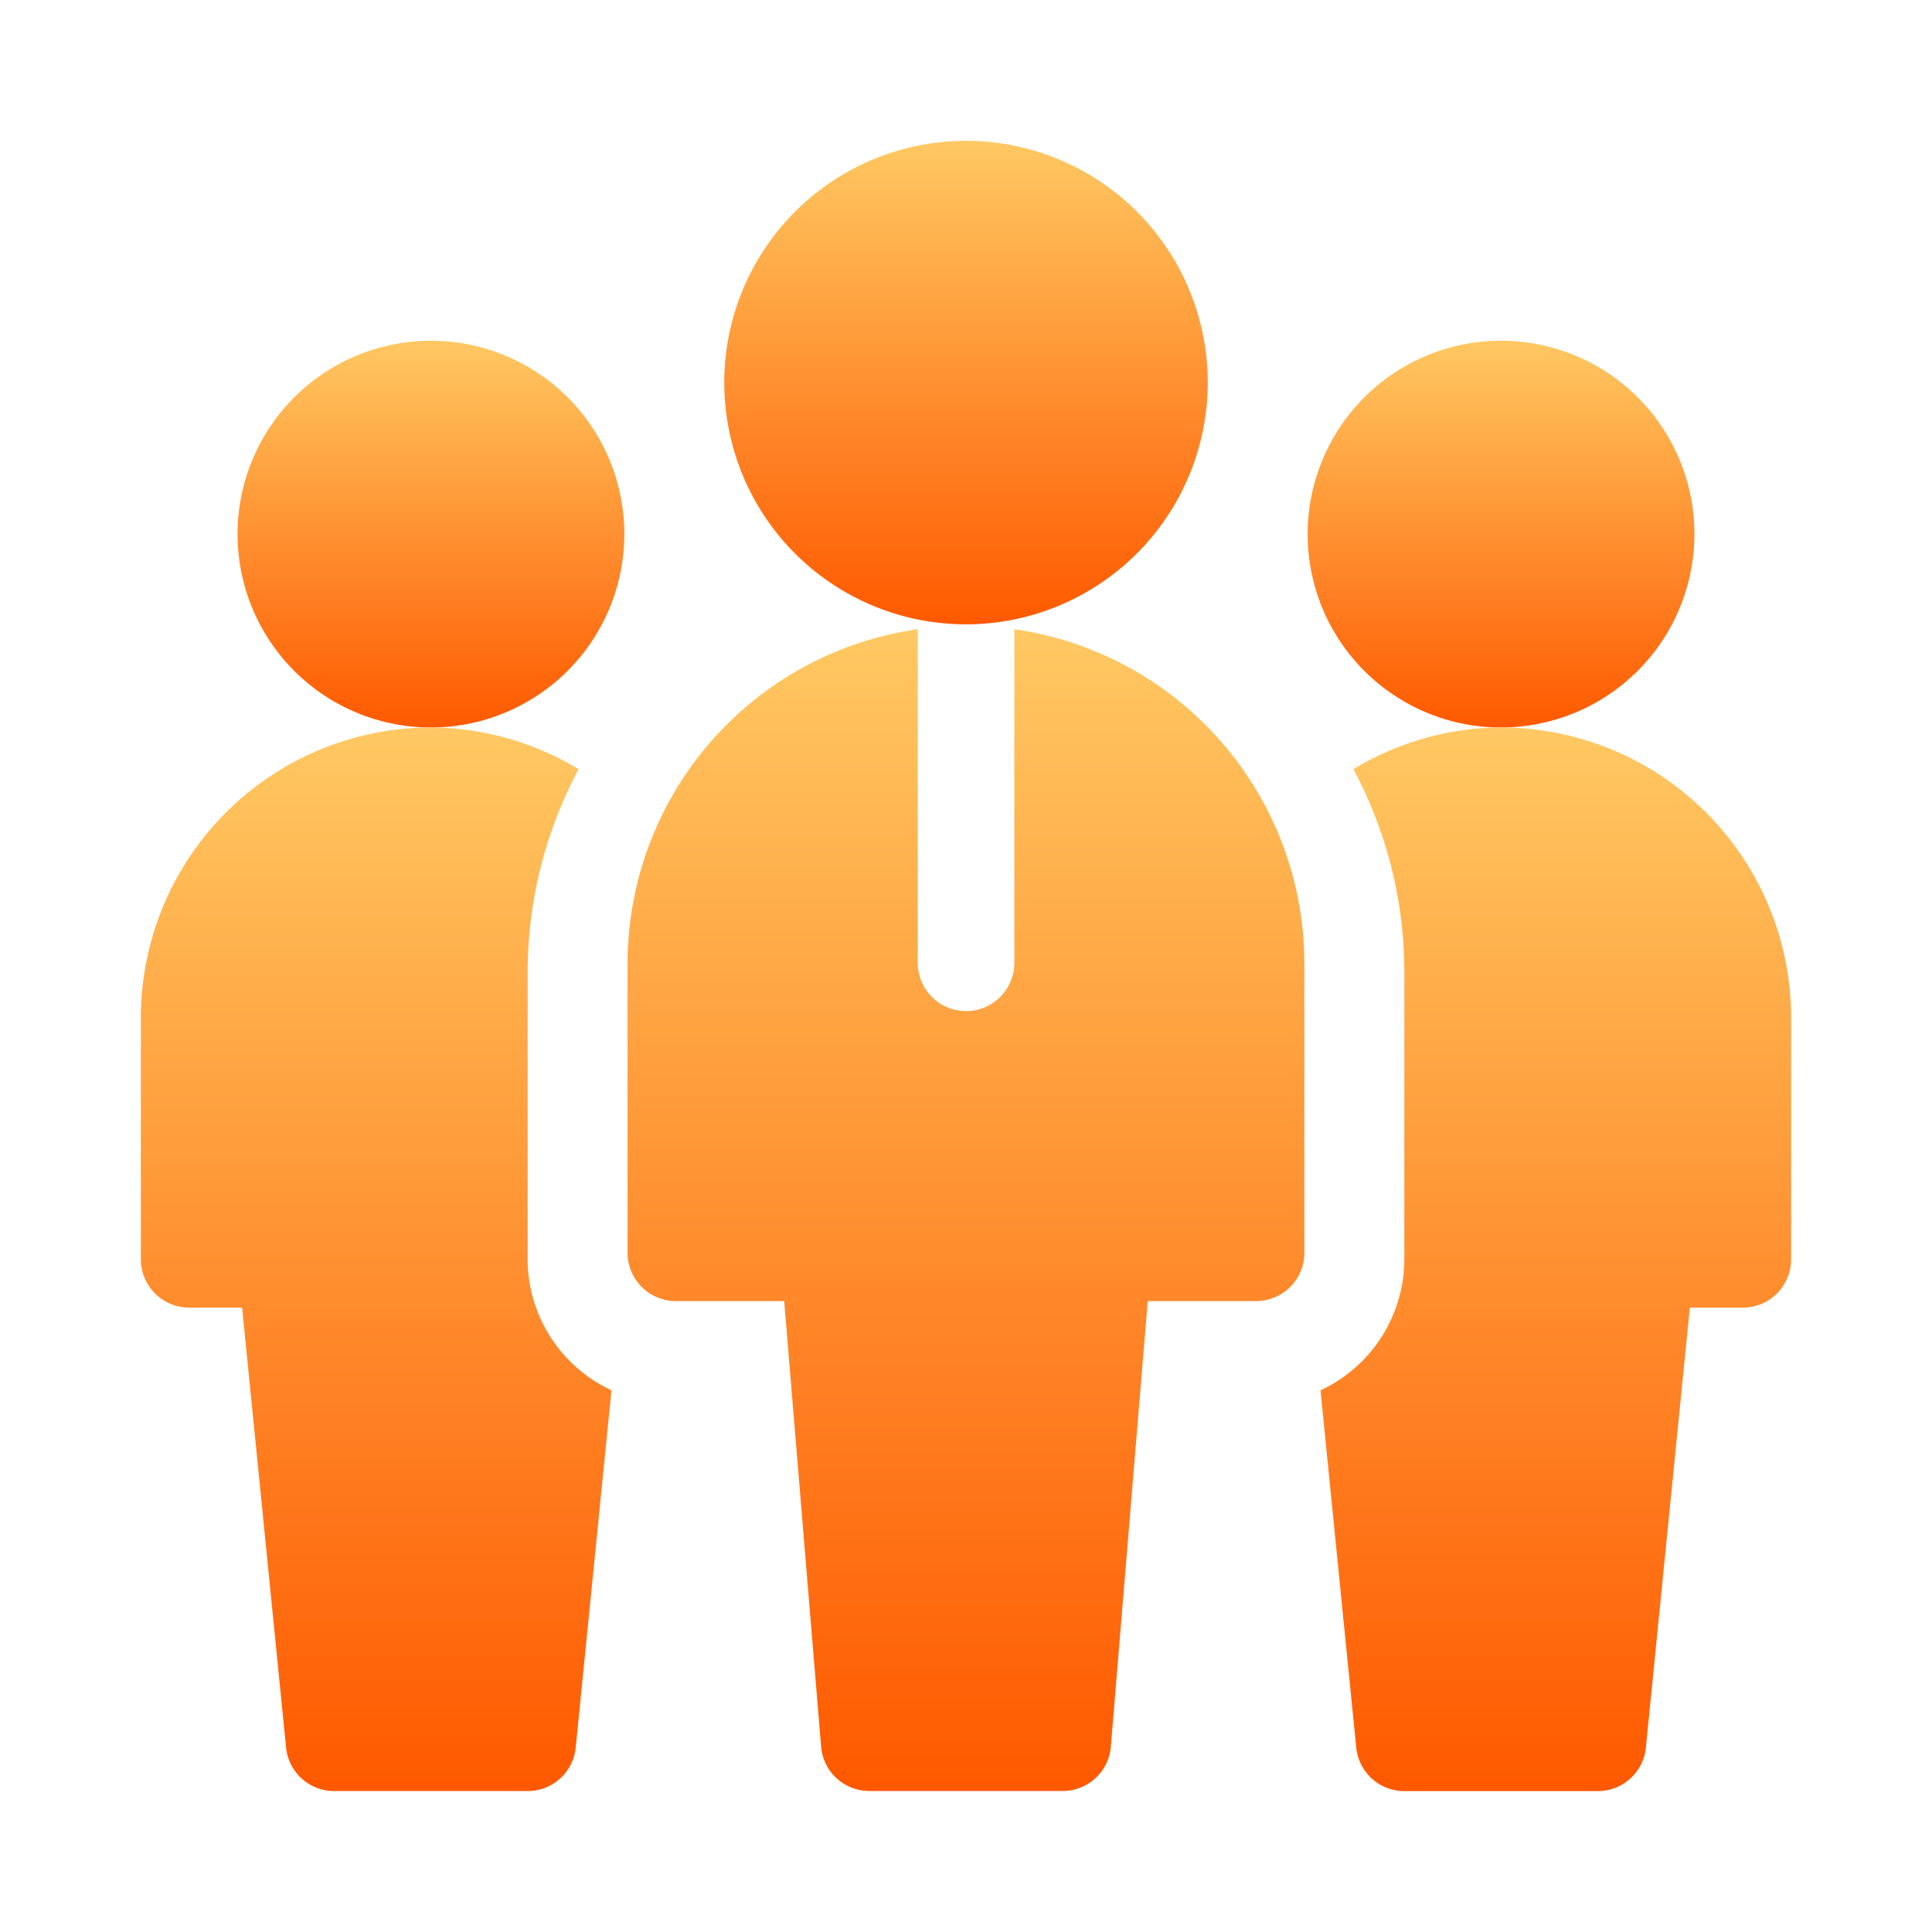
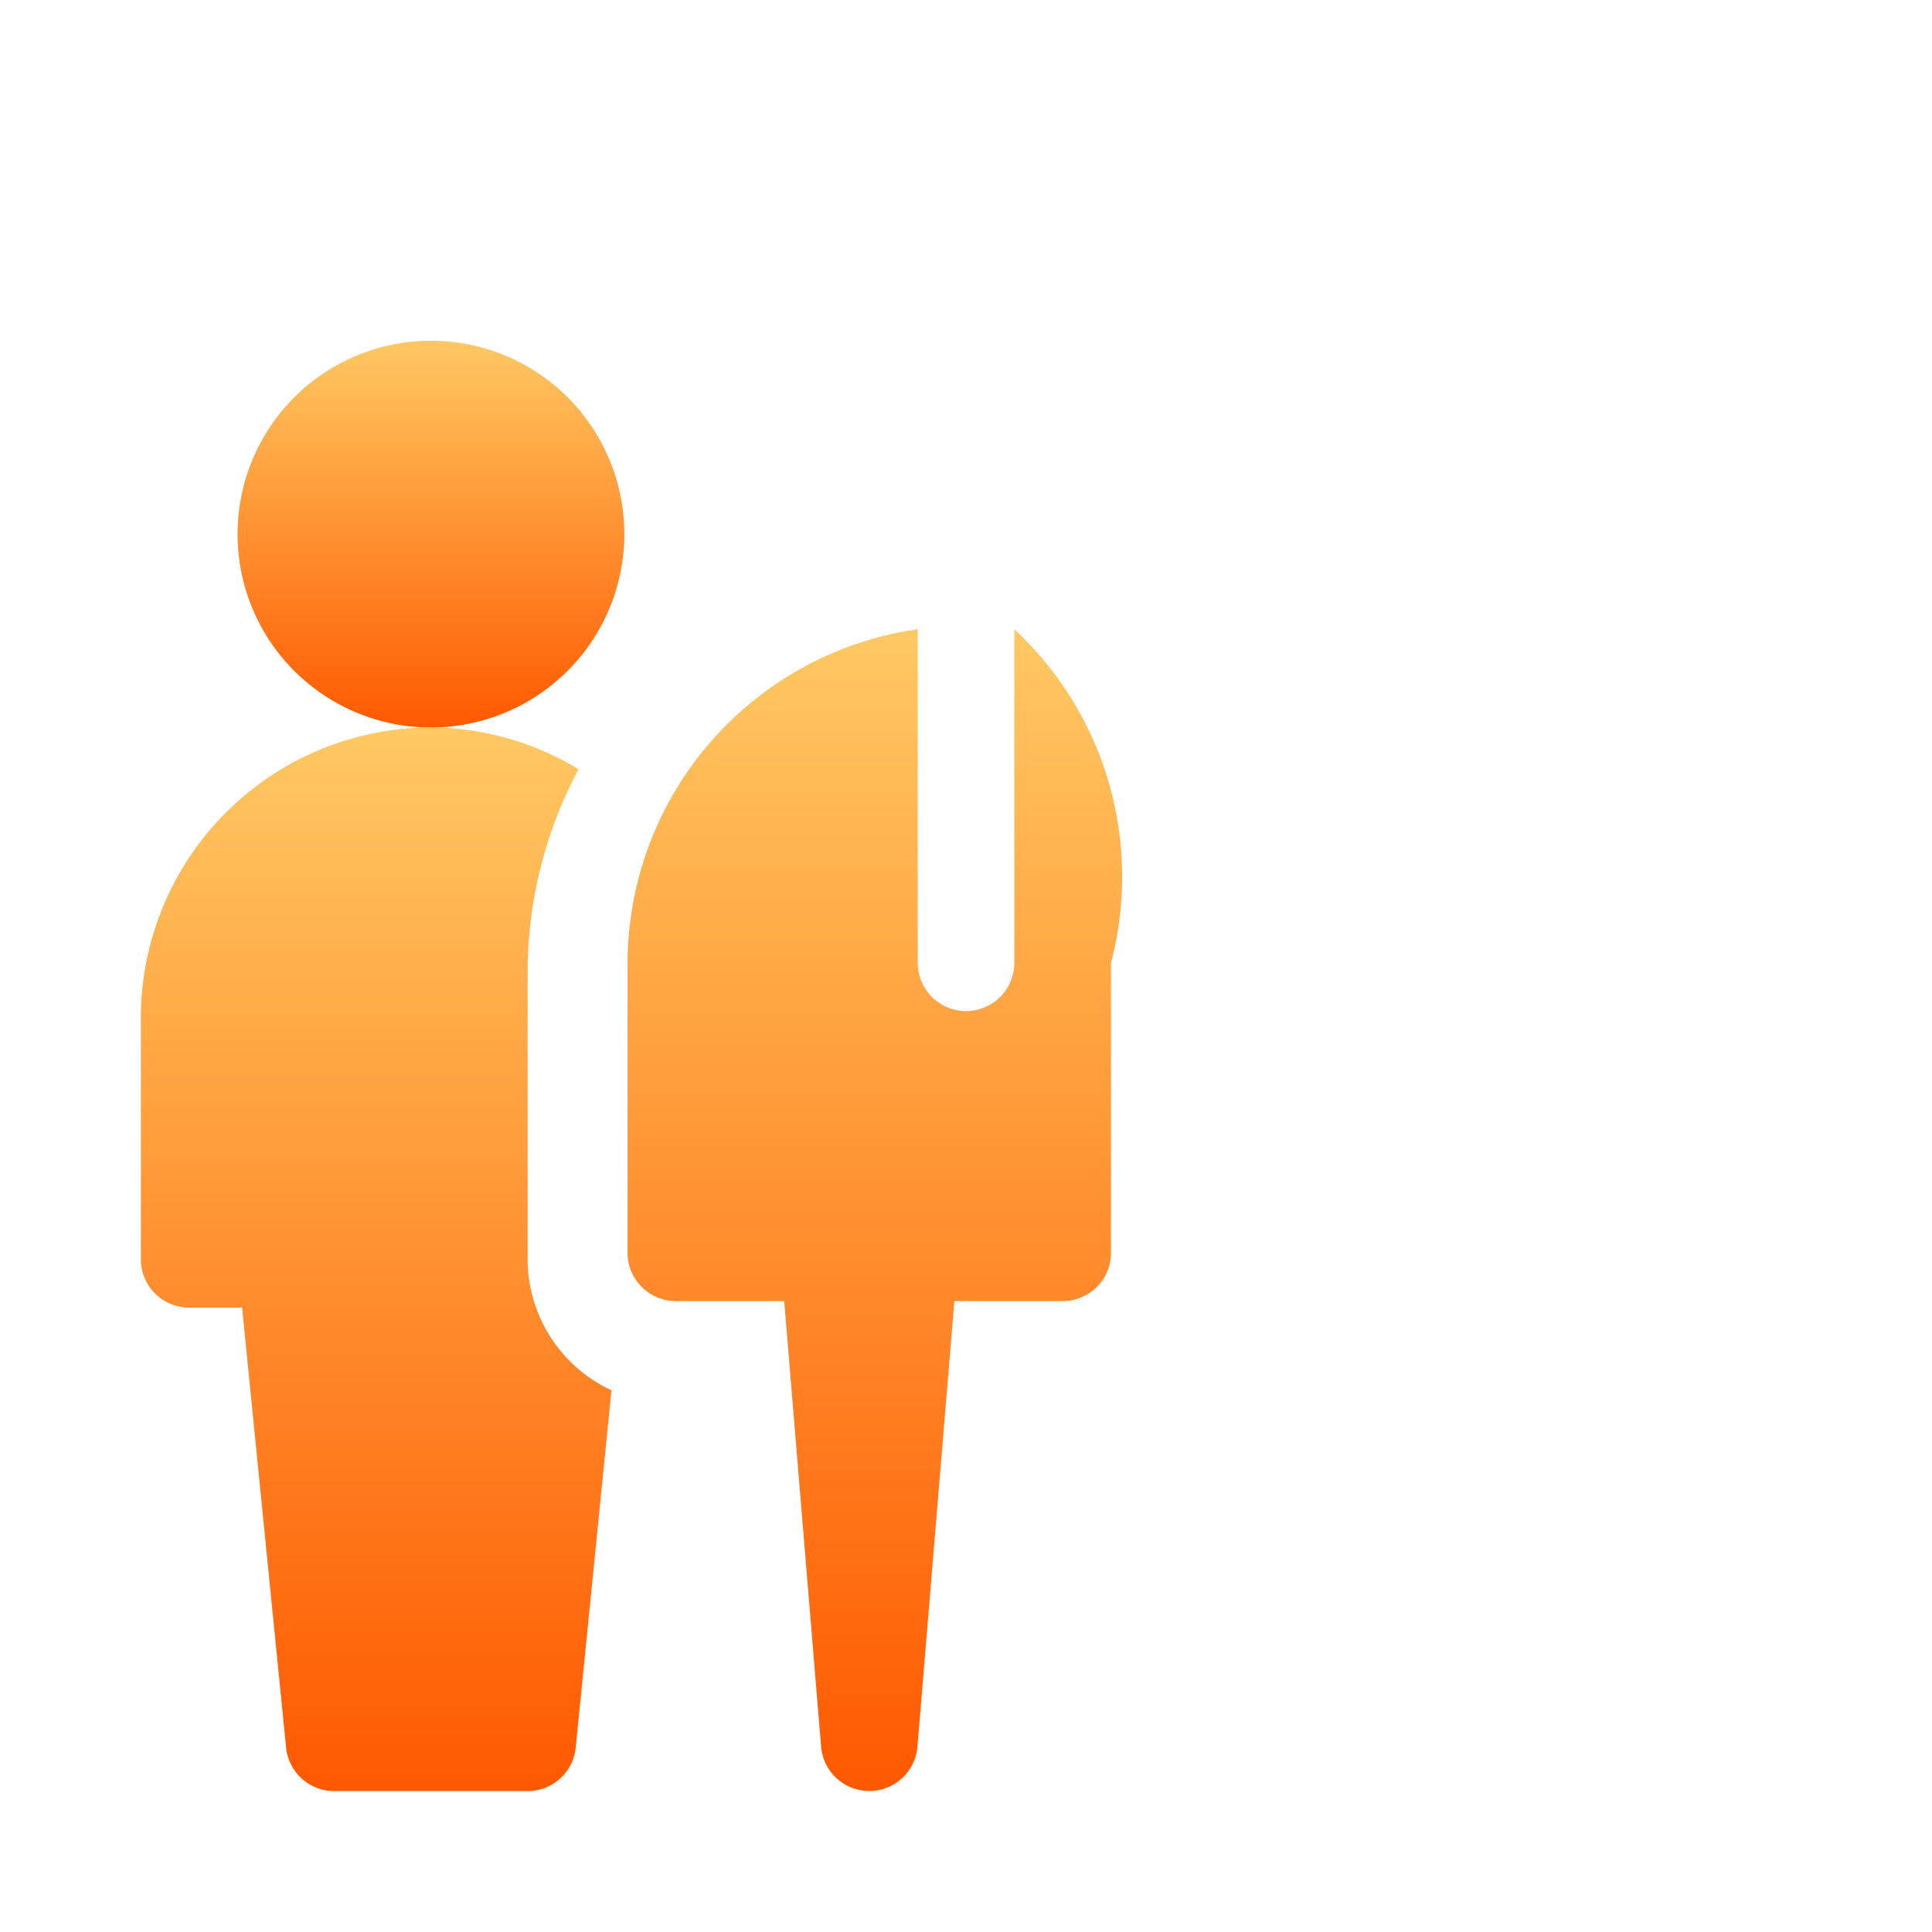
<svg xmlns="http://www.w3.org/2000/svg" width="96" height="96" viewBox="0 0 96 96">
  <defs>
    <style>.a{fill:rgba(255,255,255,0);}.b{fill:url(#a);}</style>
    <linearGradient id="a" x1="0.5" x2="0.5" y2="1" gradientUnits="objectBoundingBox">
      <stop offset="0" stop-color="#ffc862" />
      <stop offset="1" stop-color="#ff5900" />
    </linearGradient>
  </defs>
  <rect class="a" width="96" height="96" />
  <g transform="translate(7 7)">
    <g transform="translate(4.805)">
      <g transform="translate(0 9.93)">
        <path class="b" d="M39.609,81.219a9.609,9.609,0,1,1,9.609-9.609A9.619,9.619,0,0,1,39.609,81.219Z" transform="translate(-30 -62)" />
      </g>
      <g transform="translate(53.172 9.93)">
-         <path class="b" d="M371.609,81.219a9.609,9.609,0,1,1,9.609-9.609A9.619,9.619,0,0,1,371.609,81.219Z" transform="translate(-362 -62)" />
-       </g>
+         </g>
      <g transform="translate(24.184)">
-         <path class="b" d="M193.012,24.023a12.012,12.012,0,1,1,12.012-12.012A12.026,12.026,0,0,1,193.012,24.023Z" transform="translate(-181)" />
-       </g>
-       <path class="b" d="M170.219,151.516V168.09a2.4,2.4,0,0,1-4.8,0V151.516A16.792,16.792,0,0,0,151,168.09V182.5a2.4,2.4,0,0,0,2.4,2.4h5.382l1.835,22.143a2.4,2.4,0,0,0,2.393,2.2h9.609a2.4,2.4,0,0,0,2.393-2.2l1.835-22.143h5.382a2.4,2.4,0,0,0,2.4-2.4V168.09A16.792,16.792,0,0,0,170.219,151.516Z" transform="translate(-131.621 -127.25)" />
+         </g>
+       <path class="b" d="M170.219,151.516V168.09a2.4,2.4,0,0,1-4.8,0V151.516A16.792,16.792,0,0,0,151,168.09V182.5a2.4,2.4,0,0,0,2.4,2.4h5.382l1.835,22.143a2.4,2.4,0,0,0,2.393,2.2a2.4,2.4,0,0,0,2.393-2.2l1.835-22.143h5.382a2.4,2.4,0,0,0,2.4-2.4V168.09A16.792,16.792,0,0,0,170.219,151.516Z" transform="translate(-131.621 -127.25)" />
    </g>
    <path class="b" d="M19.219,208.426V194.012a21.346,21.346,0,0,1,2.532-9.936A14.259,14.259,0,0,0,14.414,182,14.43,14.43,0,0,0,0,196.414v12.012a2.4,2.4,0,0,0,2.4,2.4h2.63l2.186,21.86a2.4,2.4,0,0,0,2.391,2.163h9.609a2.4,2.4,0,0,0,2.391-2.163l1.776-17.752a7.2,7.2,0,0,1-4.166-6.511Z" transform="translate(0 -152.852)" />
-     <path class="b" d="M389.371,196.414A14.43,14.43,0,0,0,374.957,182a14.258,14.258,0,0,0-7.337,2.075,21.346,21.346,0,0,1,2.532,9.936v14.414a7.2,7.2,0,0,1-4.166,6.511l1.776,17.752a2.4,2.4,0,0,0,2.391,2.163h9.609a2.4,2.4,0,0,0,2.391-2.163l2.186-21.86h2.63a2.4,2.4,0,0,0,2.4-2.4Z" transform="translate(-307.371 -152.852)" />
  </g>
</svg>